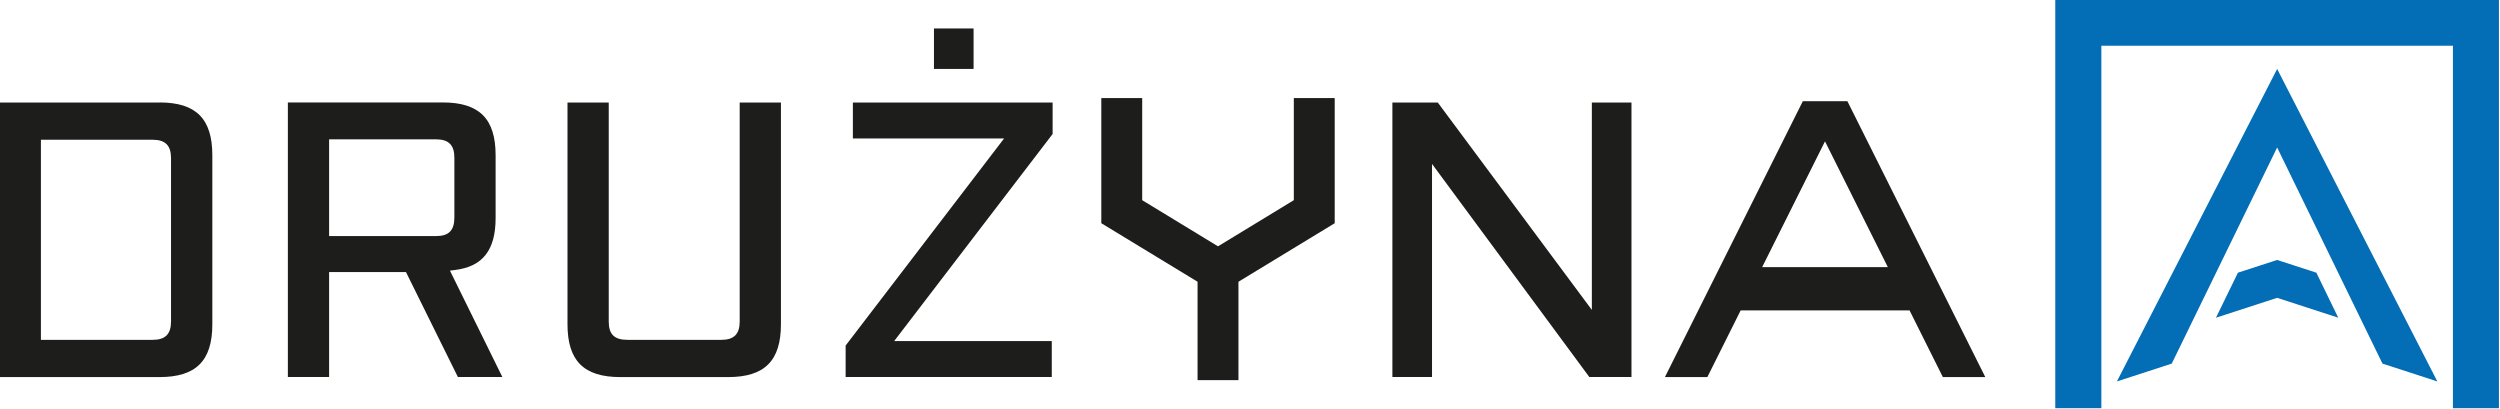
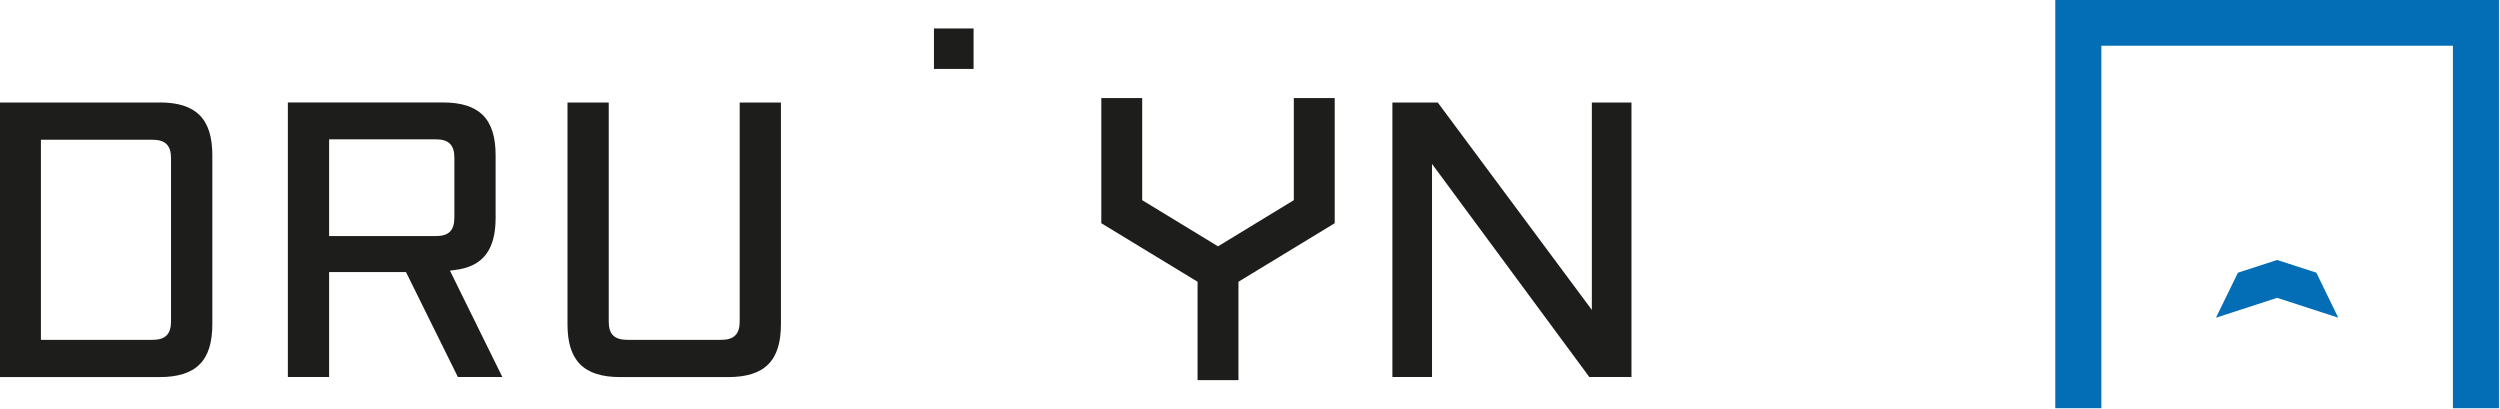
<svg xmlns="http://www.w3.org/2000/svg" xmlns:ns1="http://sodipodi.sourceforge.net/DTD/sodipodi-0.dtd" xmlns:ns2="http://www.inkscape.org/namespaces/inkscape" id="Warstwa_1" version="1.1" viewBox="0 0 220.26 36" ns1:docname="logo A.svg" width="220.26" height="36">
  <ns1:namedview id="namedview8" pagecolor="#ffffff" bordercolor="#000000" borderopacity="0.25" ns2:showpageshadow="2" ns2:pageopacity="0.0" ns2:pagecheckerboard="0" ns2:deskcolor="#d1d1d1" showgrid="false">
    <ns2:page x="0" y="0" width="220.26" height="36" id="page2" margin="0" bleed="0" />
  </ns1:namedview>
  <defs id="defs1">
    <style id="style1">
      .st0 {
        fill: #1d1d1b;
      }

      .st1 {
        fill: #036db6;
      }
    </style>
  </defs>
  <g id="g5" transform="matrix(0.619,0,0,0.619,-74.167,-76.941)">
    <path class="st0" d="m 142.52,138.89 h -22.74 v 39.08 h 22.74 c 5.2,0 7.52,-2.32 7.52,-7.52 V 146.4 c 0,-5.2 -2.32,-7.52 -7.52,-7.52 z m 1.64,31.16 c 0,1.81 -0.81,2.62 -2.62,2.62 h -15.9 v -28.48 h 15.9 c 1.81,0 2.62,0.81 2.62,2.62 z" id="path1" />
    <path class="st0" d="m 184.99,177.96 h 6.33 l -7.46,-15.14 0.7,-0.09 c 3.96,-0.48 5.8,-2.83 5.8,-7.4 v -8.93 c 0,-5.2 -2.32,-7.52 -7.52,-7.52 h -22.05 v 39.08 h 5.87 v -14.94 h 10.94 z m -18.33,-33.83 h 15.21 c 1.81,0 2.62,0.81 2.62,2.62 v 8.47 c 0,1.88 -0.78,2.68 -2.62,2.68 h -15.21 z" id="path2" />
    <path class="st0" d="m 230.97,138.89 h -5.87 v 31.16 c 0,1.81 -0.81,2.62 -2.62,2.62 h -13.34 c -1.88,0 -2.68,-0.78 -2.68,-2.62 v -31.16 h -5.87 v 31.56 c 0,5.2 2.32,7.52 7.52,7.52 h 15.34 c 5.2,0 7.52,-2.32 7.52,-7.52 z" id="path3" />
    <g id="g3">
-       <polygon class="st0" points="262.73,144.01 240.18,173.48 240.18,177.96 269.52,177.96 269.52,172.84 247.09,172.84 269.64,143.37 269.64,138.89 241.21,138.89 241.21,144.01 " id="polygon3" />
      <rect class="st0" x="252.75" y="128.35" width="5.64" height="5.76" id="rect3" />
    </g>
    <polygon class="st0" points="346.03,177.96 352.03,177.96 352.03,138.89 346.39,138.89 346.39,168.41 324.46,138.89 318,138.89 318,177.96 323.64,177.96 323.64,147.63 " id="polygon4" />
    <polygon class="st0" points="290.27,178.4 296.09,178.4 296.09,164.4 309.79,156.07 309.79,138.26 303.97,138.26 303.97,152.79 293.18,159.36 282.39,152.79 282.39,138.26 276.57,138.26 276.57,156.07 290.27,164.4 " id="polygon5" />
-     <path class="st0" d="m 391.61,168.48 4.74,9.49 h 6.04 L 382.76,138.7 h -6.34 l -19.63,39.27 h 6.04 l 4.74,-9.49 z m -12.03,-24.05 8.94,17.89 h -17.89 l 8.94,-17.89 z" id="path5" />
  </g>
  <polygon class="st1" points="412.35,182.4 418.91,182.4 418.91,130.81 468.95,130.81 468.95,182.4 475.5,182.4 475.5,124.26 412.35,124.26 " id="polygon6" transform="matrix(0.619,0,0,0.619,-74.167,-76.941)" />
  <g id="g8" transform="matrix(0.619,0,0,0.619,-74.167,-76.941)">
-     <polygon class="st1" points="443.93,134.11 421.12,178.59 428.93,176.05 443.93,145.29 458.92,176.05 466.73,178.59 " id="polygon7" />
    <polygon class="st1" points="435.22,169.52 443.93,166.69 452.63,169.52 449.51,163.11 443.93,161.3 438.35,163.11 " id="polygon8" />
  </g>
</svg>